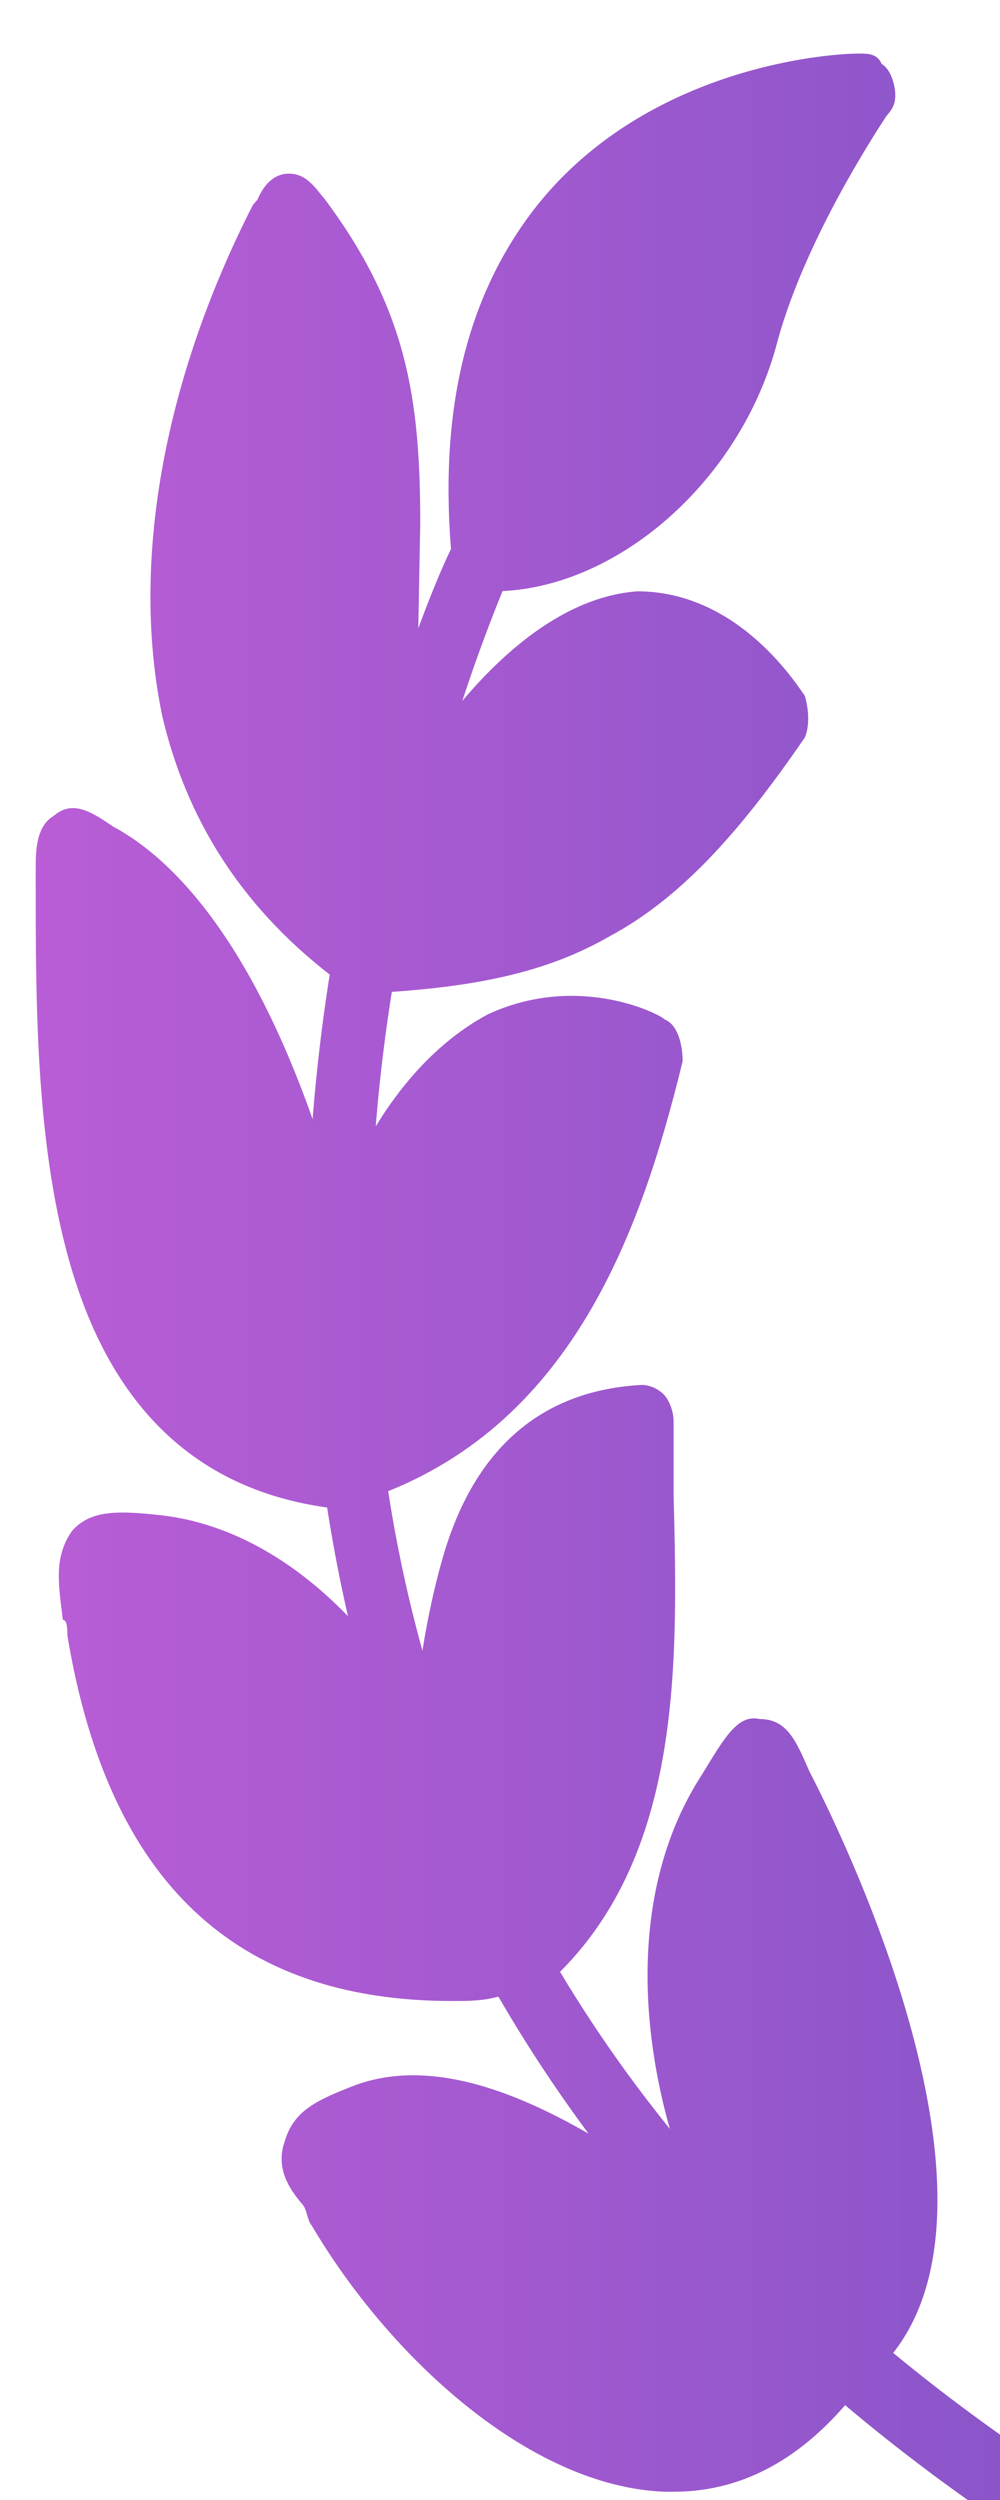
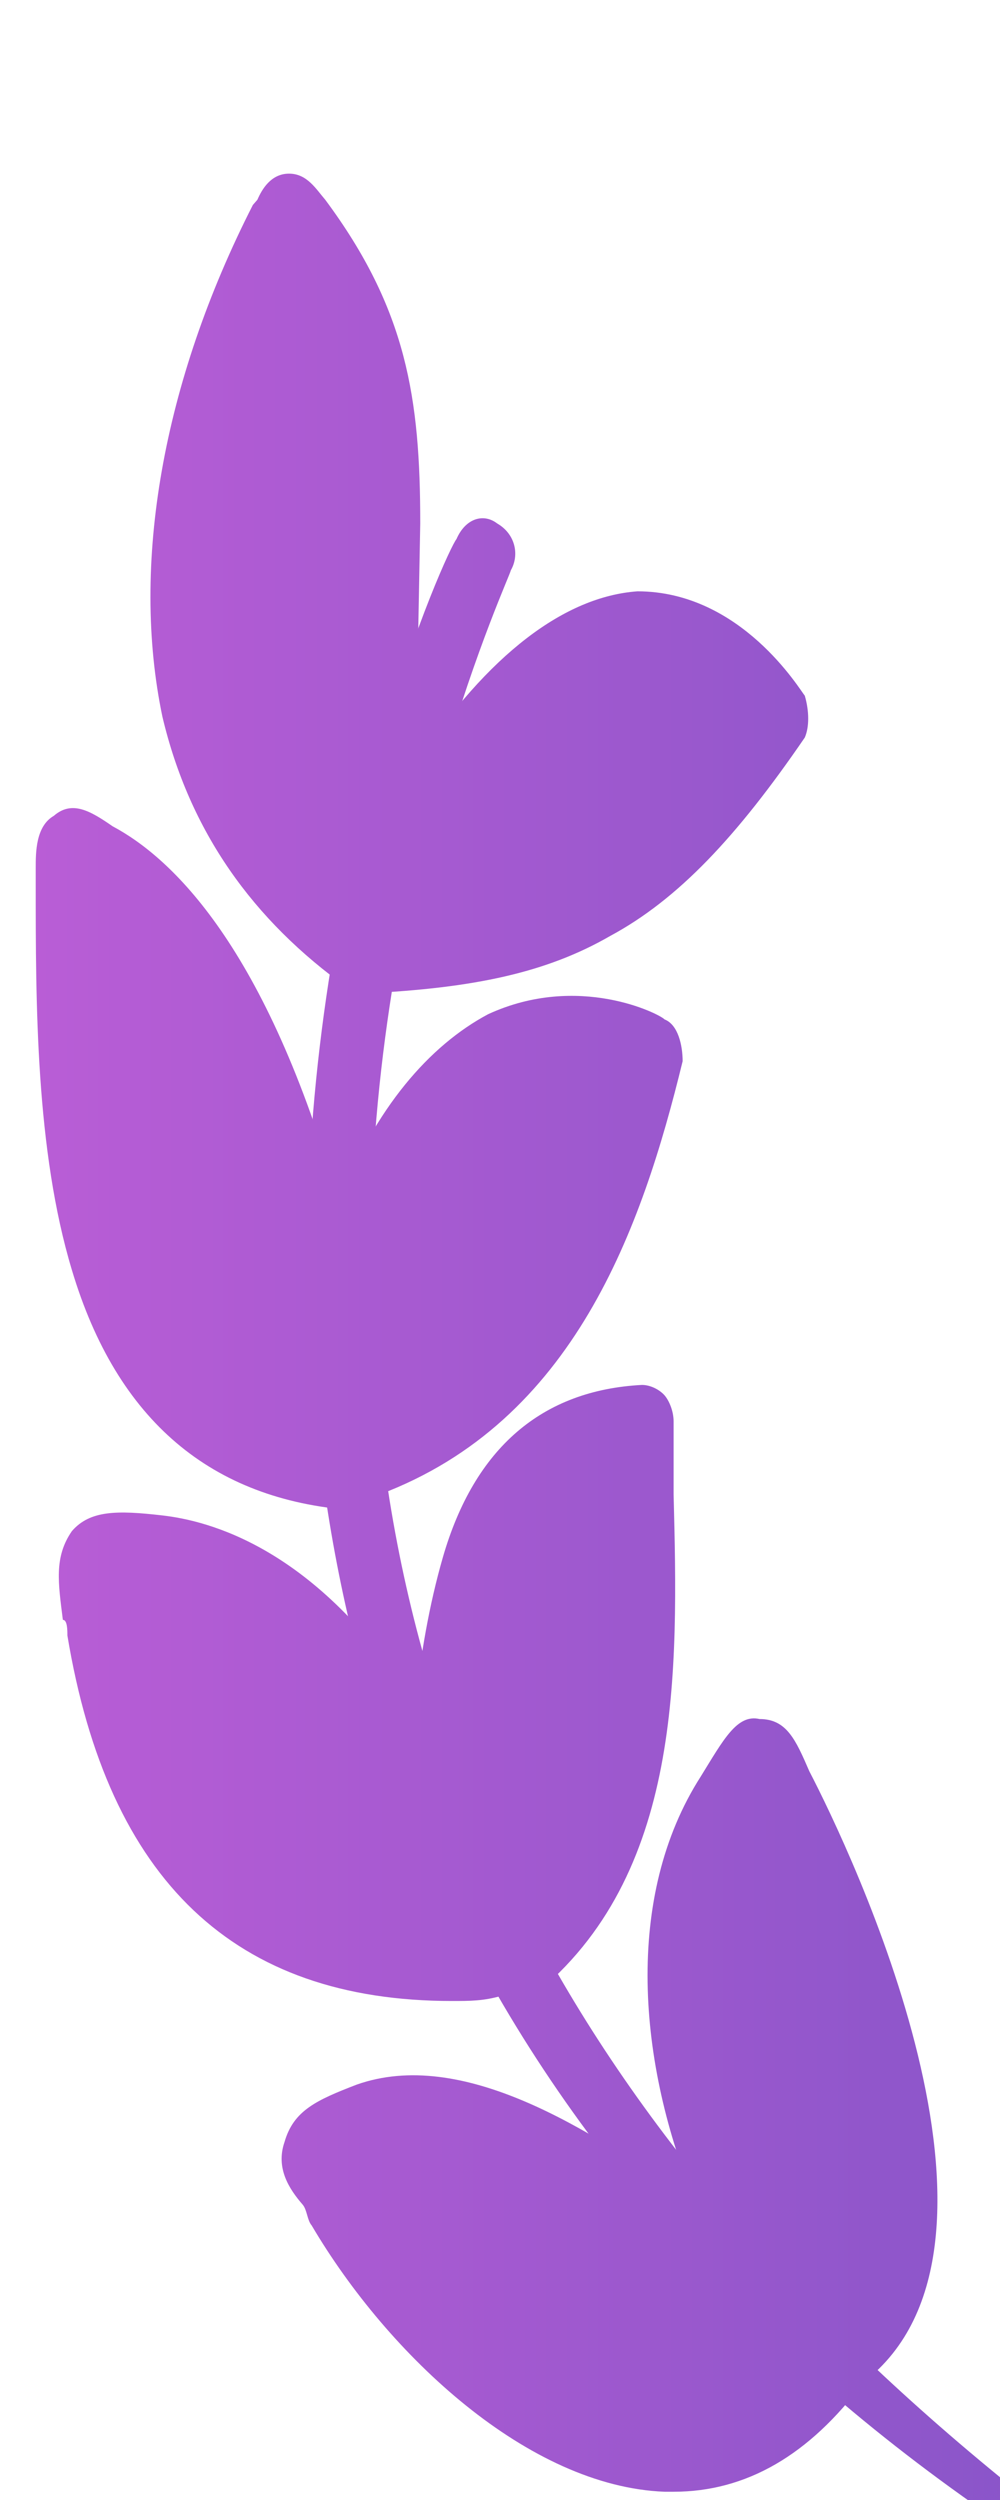
<svg xmlns="http://www.w3.org/2000/svg" width="28" height="70" viewBox="0 0 28 70" fill="none">
  <g filter="url(#filter0_ii_394_11617)">
-     <path fill-rule="evenodd" clip-rule="evenodd" d="M27.108 69.5C27.361 69.5 27.741 69.354 27.868 69.061C28.122 68.477 27.995 67.892 27.615 67.6C15.328 59.121 9.247 47.718 9.374 33.684C9.501 23.159 13.301 15.119 13.301 14.973C13.554 14.534 13.427 13.949 12.921 13.657C12.541 13.364 12.034 13.511 11.781 14.095C11.527 14.388 7.727 22.72 7.6 33.684C7.6 40.117 8.74 46.256 11.274 51.665C14.441 58.536 19.634 64.53 26.602 69.354C26.728 69.5 26.982 69.5 27.108 69.5Z" fill="url(#paint0_linear_394_11617)" />
-     <path fill-rule="evenodd" clip-rule="evenodd" d="M12.794 15.557C16.214 15.557 19.761 12.487 20.774 8.54C21.535 5.763 23.435 2.839 23.815 2.254C23.941 2.108 24.068 1.962 24.068 1.669C24.068 1.377 23.941 0.939 23.688 0.792C23.561 0.5 23.308 0.5 23.055 0.5C22.041 0.5 16.974 0.939 13.934 4.886C12.034 7.371 11.274 10.587 11.654 14.68C11.654 15.119 12.034 15.557 12.541 15.557C12.541 15.557 12.541 15.557 12.667 15.557C12.794 15.557 12.667 15.557 12.794 15.557Z" fill="url(#paint1_linear_394_11617)" />
+     <path fill-rule="evenodd" clip-rule="evenodd" d="M27.108 69.5C27.361 69.5 27.741 69.354 27.868 69.061C15.328 59.121 9.247 47.718 9.374 33.684C9.501 23.159 13.301 15.119 13.301 14.973C13.554 14.534 13.427 13.949 12.921 13.657C12.541 13.364 12.034 13.511 11.781 14.095C11.527 14.388 7.727 22.72 7.6 33.684C7.6 40.117 8.74 46.256 11.274 51.665C14.441 58.536 19.634 64.53 26.602 69.354C26.728 69.5 26.982 69.5 27.108 69.5Z" fill="url(#paint0_linear_394_11617)" />
    <path fill-rule="evenodd" clip-rule="evenodd" d="M9.247 26.814C12.287 26.667 14.314 26.229 16.087 25.206C17.988 24.182 19.634 22.428 21.535 19.65C21.661 19.358 21.661 18.919 21.535 18.481C21.408 18.335 19.761 15.557 16.848 15.557C14.821 15.703 12.667 17.311 10.641 20.381L10.767 13.657C10.767 10.148 10.387 7.663 8.107 4.593C7.854 4.301 7.6 3.862 7.094 3.862C6.587 3.862 6.334 4.301 6.207 4.593L6.08 4.739C3.547 9.71 2.66 14.826 3.547 19.066C4.307 22.282 6.08 24.767 8.74 26.667C8.867 26.667 8.867 26.667 8.994 26.814H9.247Z" fill="url(#paint2_linear_394_11617)" />
    <path fill-rule="evenodd" clip-rule="evenodd" d="M9.627 40.847C15.074 38.801 16.974 33.392 18.114 28.714C18.114 28.275 17.988 27.691 17.608 27.544C17.481 27.398 15.201 26.229 12.667 27.398C11.021 28.275 9.501 30.03 8.487 32.661C6.46 25.498 3.8 23.013 2.153 22.136C1.52 21.697 1.013 21.405 0.507 21.843C0 22.136 0 22.866 0 23.305V23.744C0 27.106 0 31.199 1.013 34.561C2.28 38.801 4.94 40.994 8.867 41.286C9.247 41.286 9.501 41.14 9.627 40.847Z" fill="url(#paint3_linear_394_11617)" />
    <path fill-rule="evenodd" clip-rule="evenodd" d="M13.427 55.028C13.554 55.028 13.807 55.028 13.934 54.881C18.114 51.519 17.988 45.818 17.861 40.847C17.861 40.117 17.861 39.532 17.861 38.801C17.861 38.508 17.734 38.216 17.608 38.07C17.481 37.924 17.228 37.778 16.974 37.778C14.187 37.924 12.287 39.532 11.401 42.602C11.021 43.917 10.767 45.379 10.641 46.695C7.854 42.309 4.814 41.578 3.547 41.432C2.28 41.286 1.52 41.286 1.013 41.871C0.507 42.602 0.633 43.333 0.76 44.356C0.887 44.356 0.887 44.648 0.887 44.794C2.027 51.665 5.574 55.028 11.654 55.028C12.161 55.028 12.541 55.028 13.047 54.881C13.174 55.028 13.301 55.028 13.427 55.028Z" fill="url(#paint4_linear_394_11617)" />
    <path fill-rule="evenodd" clip-rule="evenodd" d="M23.181 65.699C28.122 61.898 22.801 50.788 21.661 48.595C21.281 47.718 21.028 47.133 20.268 47.133C19.634 46.987 19.254 47.718 18.621 48.742C16.468 52.104 16.848 56.782 18.494 60.729C15.454 58.536 11.907 56.343 8.994 57.367C7.854 57.805 7.22 58.097 6.967 58.975C6.714 59.706 7.094 60.29 7.474 60.729C7.6 60.875 7.6 61.167 7.727 61.313C9.881 64.968 13.807 68.623 17.608 68.769C17.734 68.769 17.734 68.769 17.861 68.769C19.888 68.769 21.661 67.746 23.181 65.699Z" fill="url(#paint5_linear_394_11617)" />
  </g>
  <defs>
    <filter id="filter0_ii_394_11617" x="-2" y="-0.5" width="33" height="72" filterUnits="userSpaceOnUse" color-interpolation-filters="sRGB">
      <feFlood flood-opacity="0" result="BackgroundImageFix" />
      <feBlend mode="normal" in="SourceGraphic" in2="BackgroundImageFix" result="shape" />
      <feColorMatrix in="SourceAlpha" type="matrix" values="0 0 0 0 0 0 0 0 0 0 0 0 0 0 0 0 0 0 127 0" result="hardAlpha" />
      <feOffset dx="-2" dy="2" />
      <feGaussianBlur stdDeviation="3" />
      <feComposite in2="hardAlpha" operator="arithmetic" k2="-1" k3="1" />
      <feColorMatrix type="matrix" values="0 0 0 0 0 0 0 0 0 0 0 0 0 0 0 0 0 0 0.25 0" />
      <feBlend mode="normal" in2="shape" result="effect1_innerShadow_394_11617" />
      <feColorMatrix in="SourceAlpha" type="matrix" values="0 0 0 0 0 0 0 0 0 0 0 0 0 0 0 0 0 0 127 0" result="hardAlpha" />
      <feOffset dx="3" dy="-1" />
      <feGaussianBlur stdDeviation="3" />
      <feComposite in2="hardAlpha" operator="arithmetic" k2="-1" k3="1" />
      <feColorMatrix type="matrix" values="0 0 0 0 1 0 0 0 0 1 0 0 0 0 1 0 0 0 0.2 0" />
      <feBlend mode="normal" in2="effect1_innerShadow_394_11617" result="effect2_innerShadow_394_11617" />
    </filter>
    <linearGradient id="paint0_linear_394_11617" x1="0" y1="35" x2="28" y2="35" gradientUnits="userSpaceOnUse">
      <stop stop-color="#B95DD6" />
      <stop offset="1" stop-color="#8955C9" />
    </linearGradient>
    <linearGradient id="paint1_linear_394_11617" x1="0" y1="35" x2="28" y2="35" gradientUnits="userSpaceOnUse">
      <stop stop-color="#B95DD6" />
      <stop offset="1" stop-color="#8955C9" />
    </linearGradient>
    <linearGradient id="paint2_linear_394_11617" x1="0" y1="35" x2="28" y2="35" gradientUnits="userSpaceOnUse">
      <stop stop-color="#B95DD6" />
      <stop offset="1" stop-color="#8955C9" />
    </linearGradient>
    <linearGradient id="paint3_linear_394_11617" x1="0" y1="35" x2="28" y2="35" gradientUnits="userSpaceOnUse">
      <stop stop-color="#B95DD6" />
      <stop offset="1" stop-color="#8955C9" />
    </linearGradient>
    <linearGradient id="paint4_linear_394_11617" x1="0" y1="35" x2="28" y2="35" gradientUnits="userSpaceOnUse">
      <stop stop-color="#B95DD6" />
      <stop offset="1" stop-color="#8955C9" />
    </linearGradient>
    <linearGradient id="paint5_linear_394_11617" x1="0" y1="35" x2="28" y2="35" gradientUnits="userSpaceOnUse">
      <stop stop-color="#B95DD6" />
      <stop offset="1" stop-color="#8955C9" />
    </linearGradient>
  </defs>
</svg>